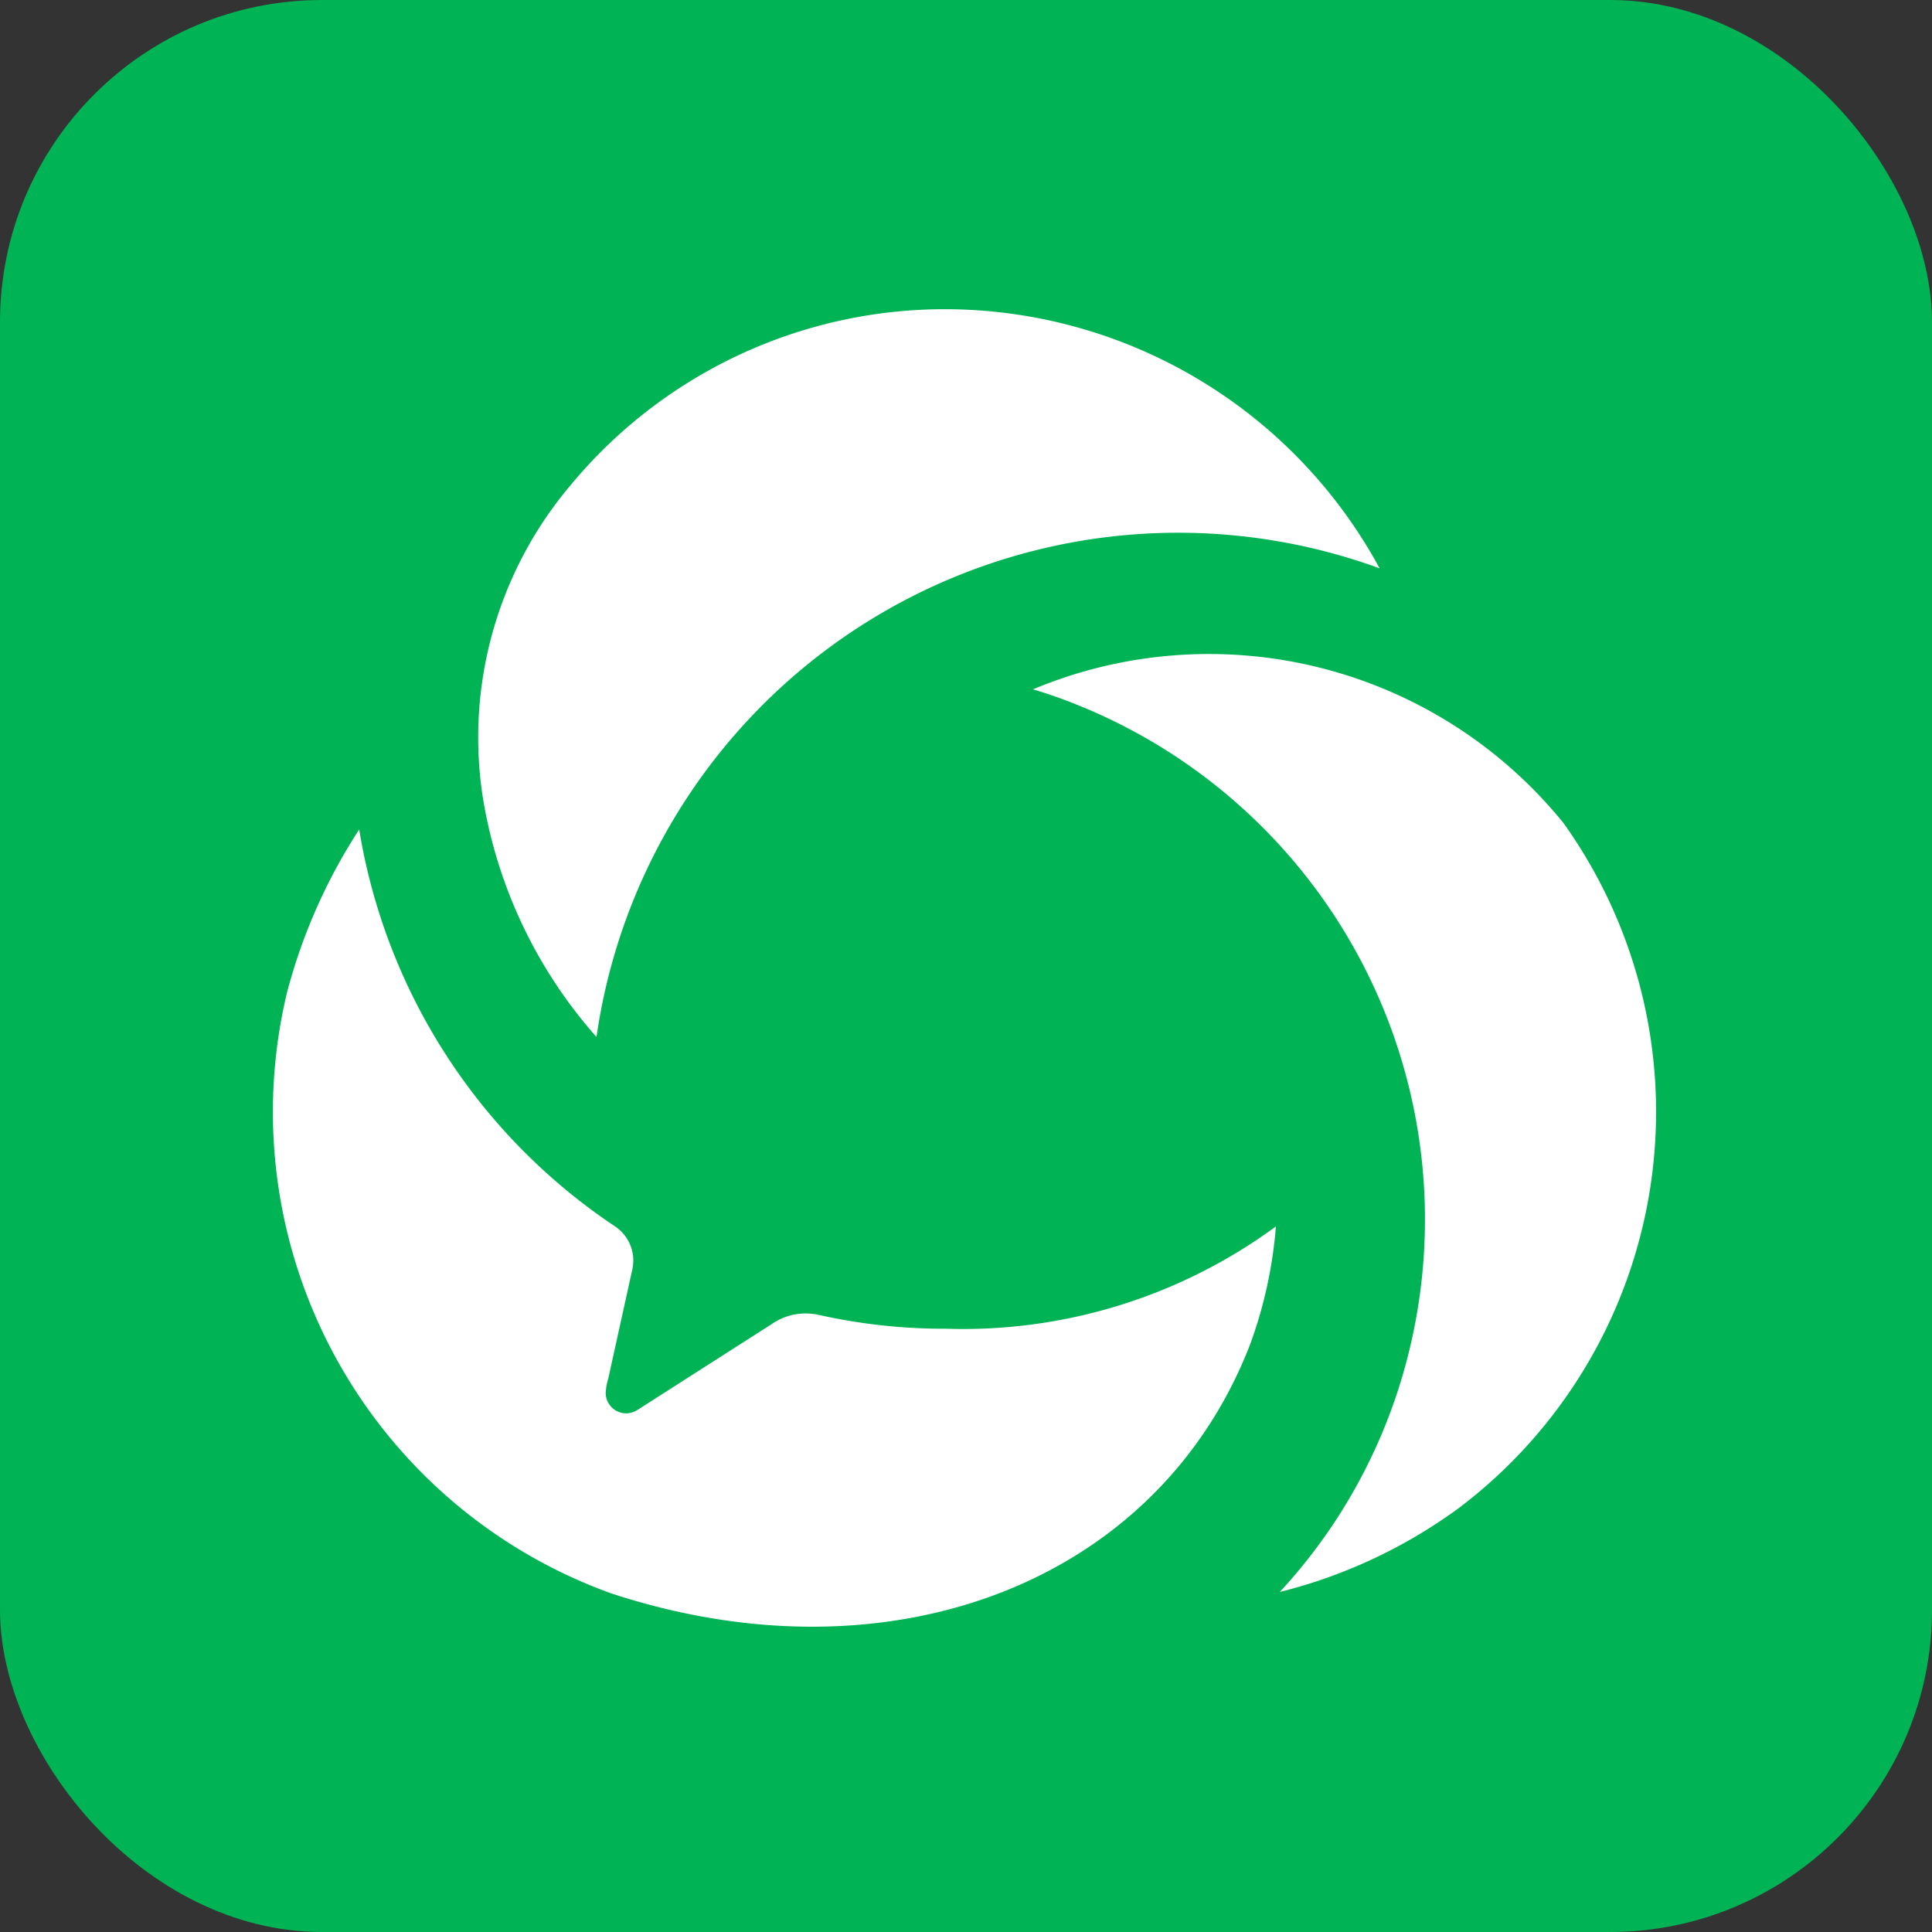
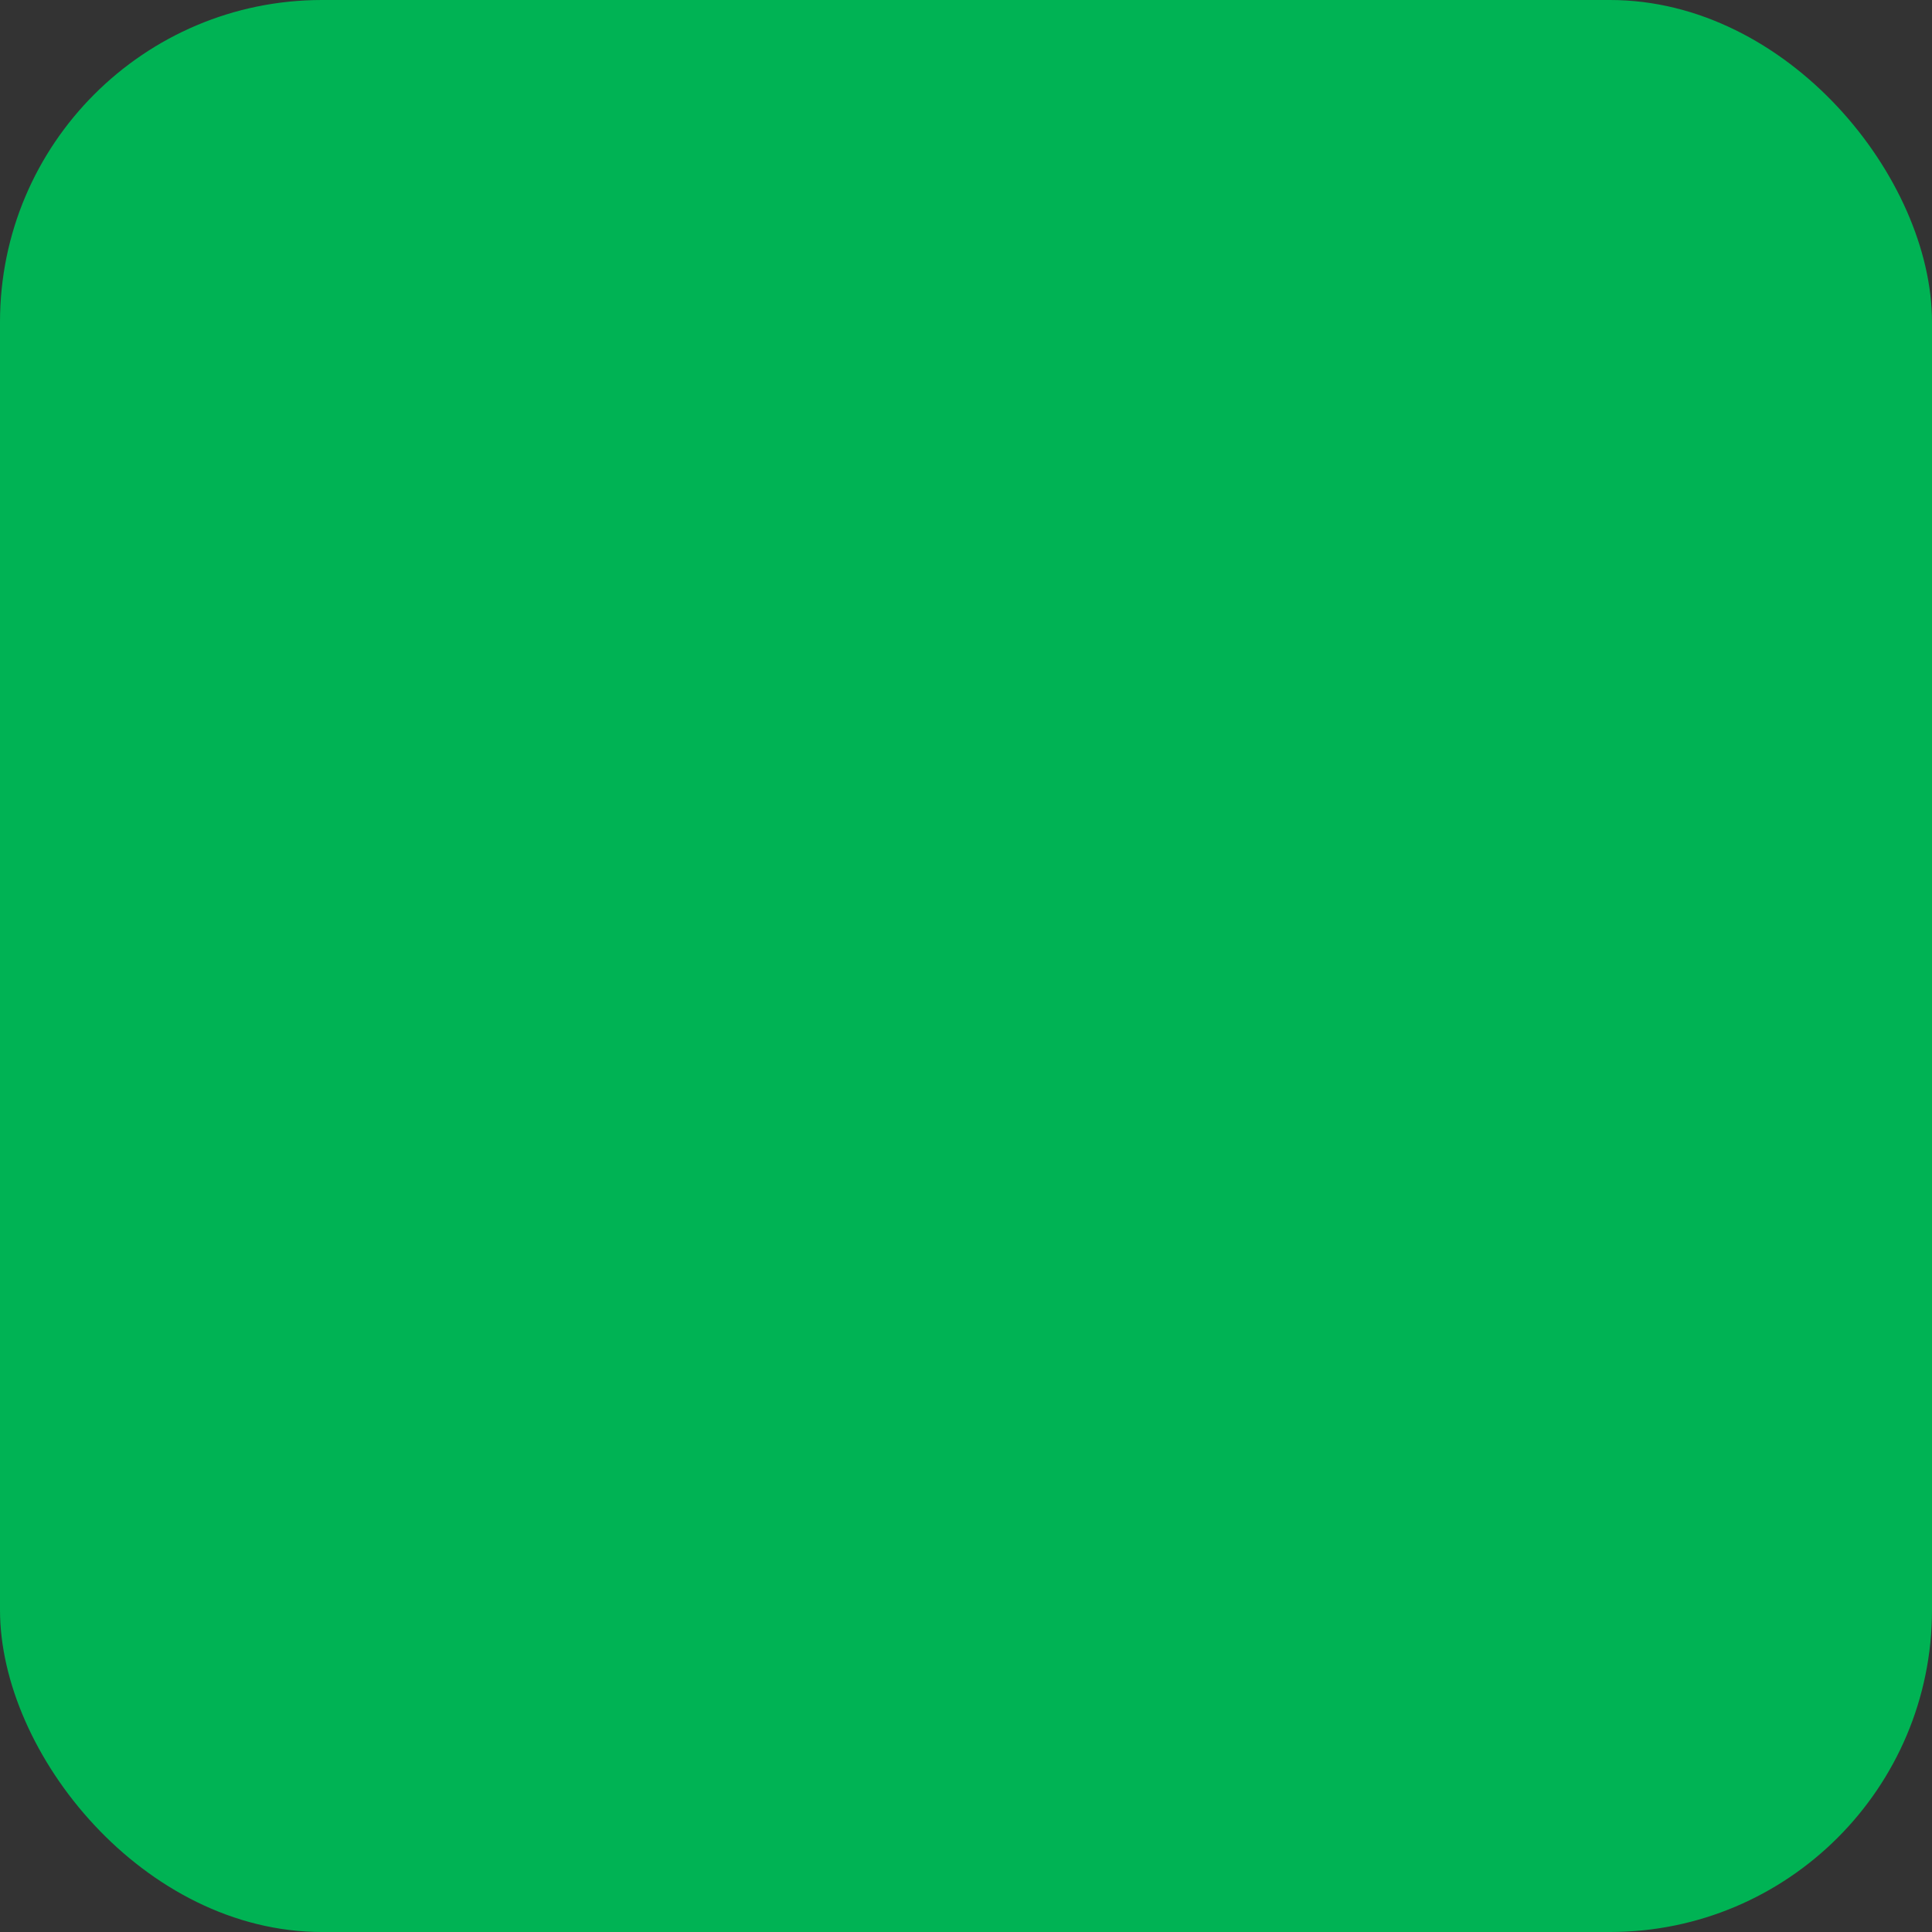
<svg xmlns="http://www.w3.org/2000/svg" width="24" height="24" viewBox="0 0 24 24">
  <rect x="0" y="0" width="24" height="24" fill="#333333" stroke="none" />
  <defs>
    <style>.a{fill:#00b354;}.b{fill:#fff;}</style>
  </defs>
  <g transform="translate(-110 -2165)">
    <rect class="a" width="24" height="24" rx="4" transform="translate(110 2165)" />
-     <path class="b" d="M1066.718,123.455a7.3,7.3,0,0,0-9.728,5.822,5.915,5.915,0,0,1-1.409-2.956,4.853,4.853,0,0,1,1.088-3.9,6.034,6.034,0,0,1,4.654-2.185A6.147,6.147,0,0,1,1066.718,123.455Zm2.292,3.175a6.169,6.169,0,0,1-1.31,8.5,6.369,6.369,0,0,1-2.222,1.041,6.752,6.752,0,0,0,1.456-2.467,6.89,6.89,0,0,0-4.29-8.672c-.078-.027-.154-.05-.232-.074A5.668,5.668,0,0,1,1069.011,126.63ZM1061.3,132.9a6.569,6.569,0,0,0,4.13-1.27,5.529,5.529,0,0,1-.323,1.472c-1.145,2.949-4.459,4.227-7.933,3.087a6.357,6.357,0,0,1-4.026-7.475,6.949,6.949,0,0,1,.894-2.015,7.349,7.349,0,0,0,3.176,4.929.513.513,0,0,1,.229.407.6.6,0,0,1-.02.165l-.29,1.316a.756.756,0,0,0-.033.19.256.256,0,0,0,.267.246.284.284,0,0,0,.146-.054l1.642-1.05a.743.743,0,0,1,.591-.119,7.128,7.128,0,0,0,1.549.172Z" transform="translate(-939.58 2048.605)" />
  </g>
</svg>